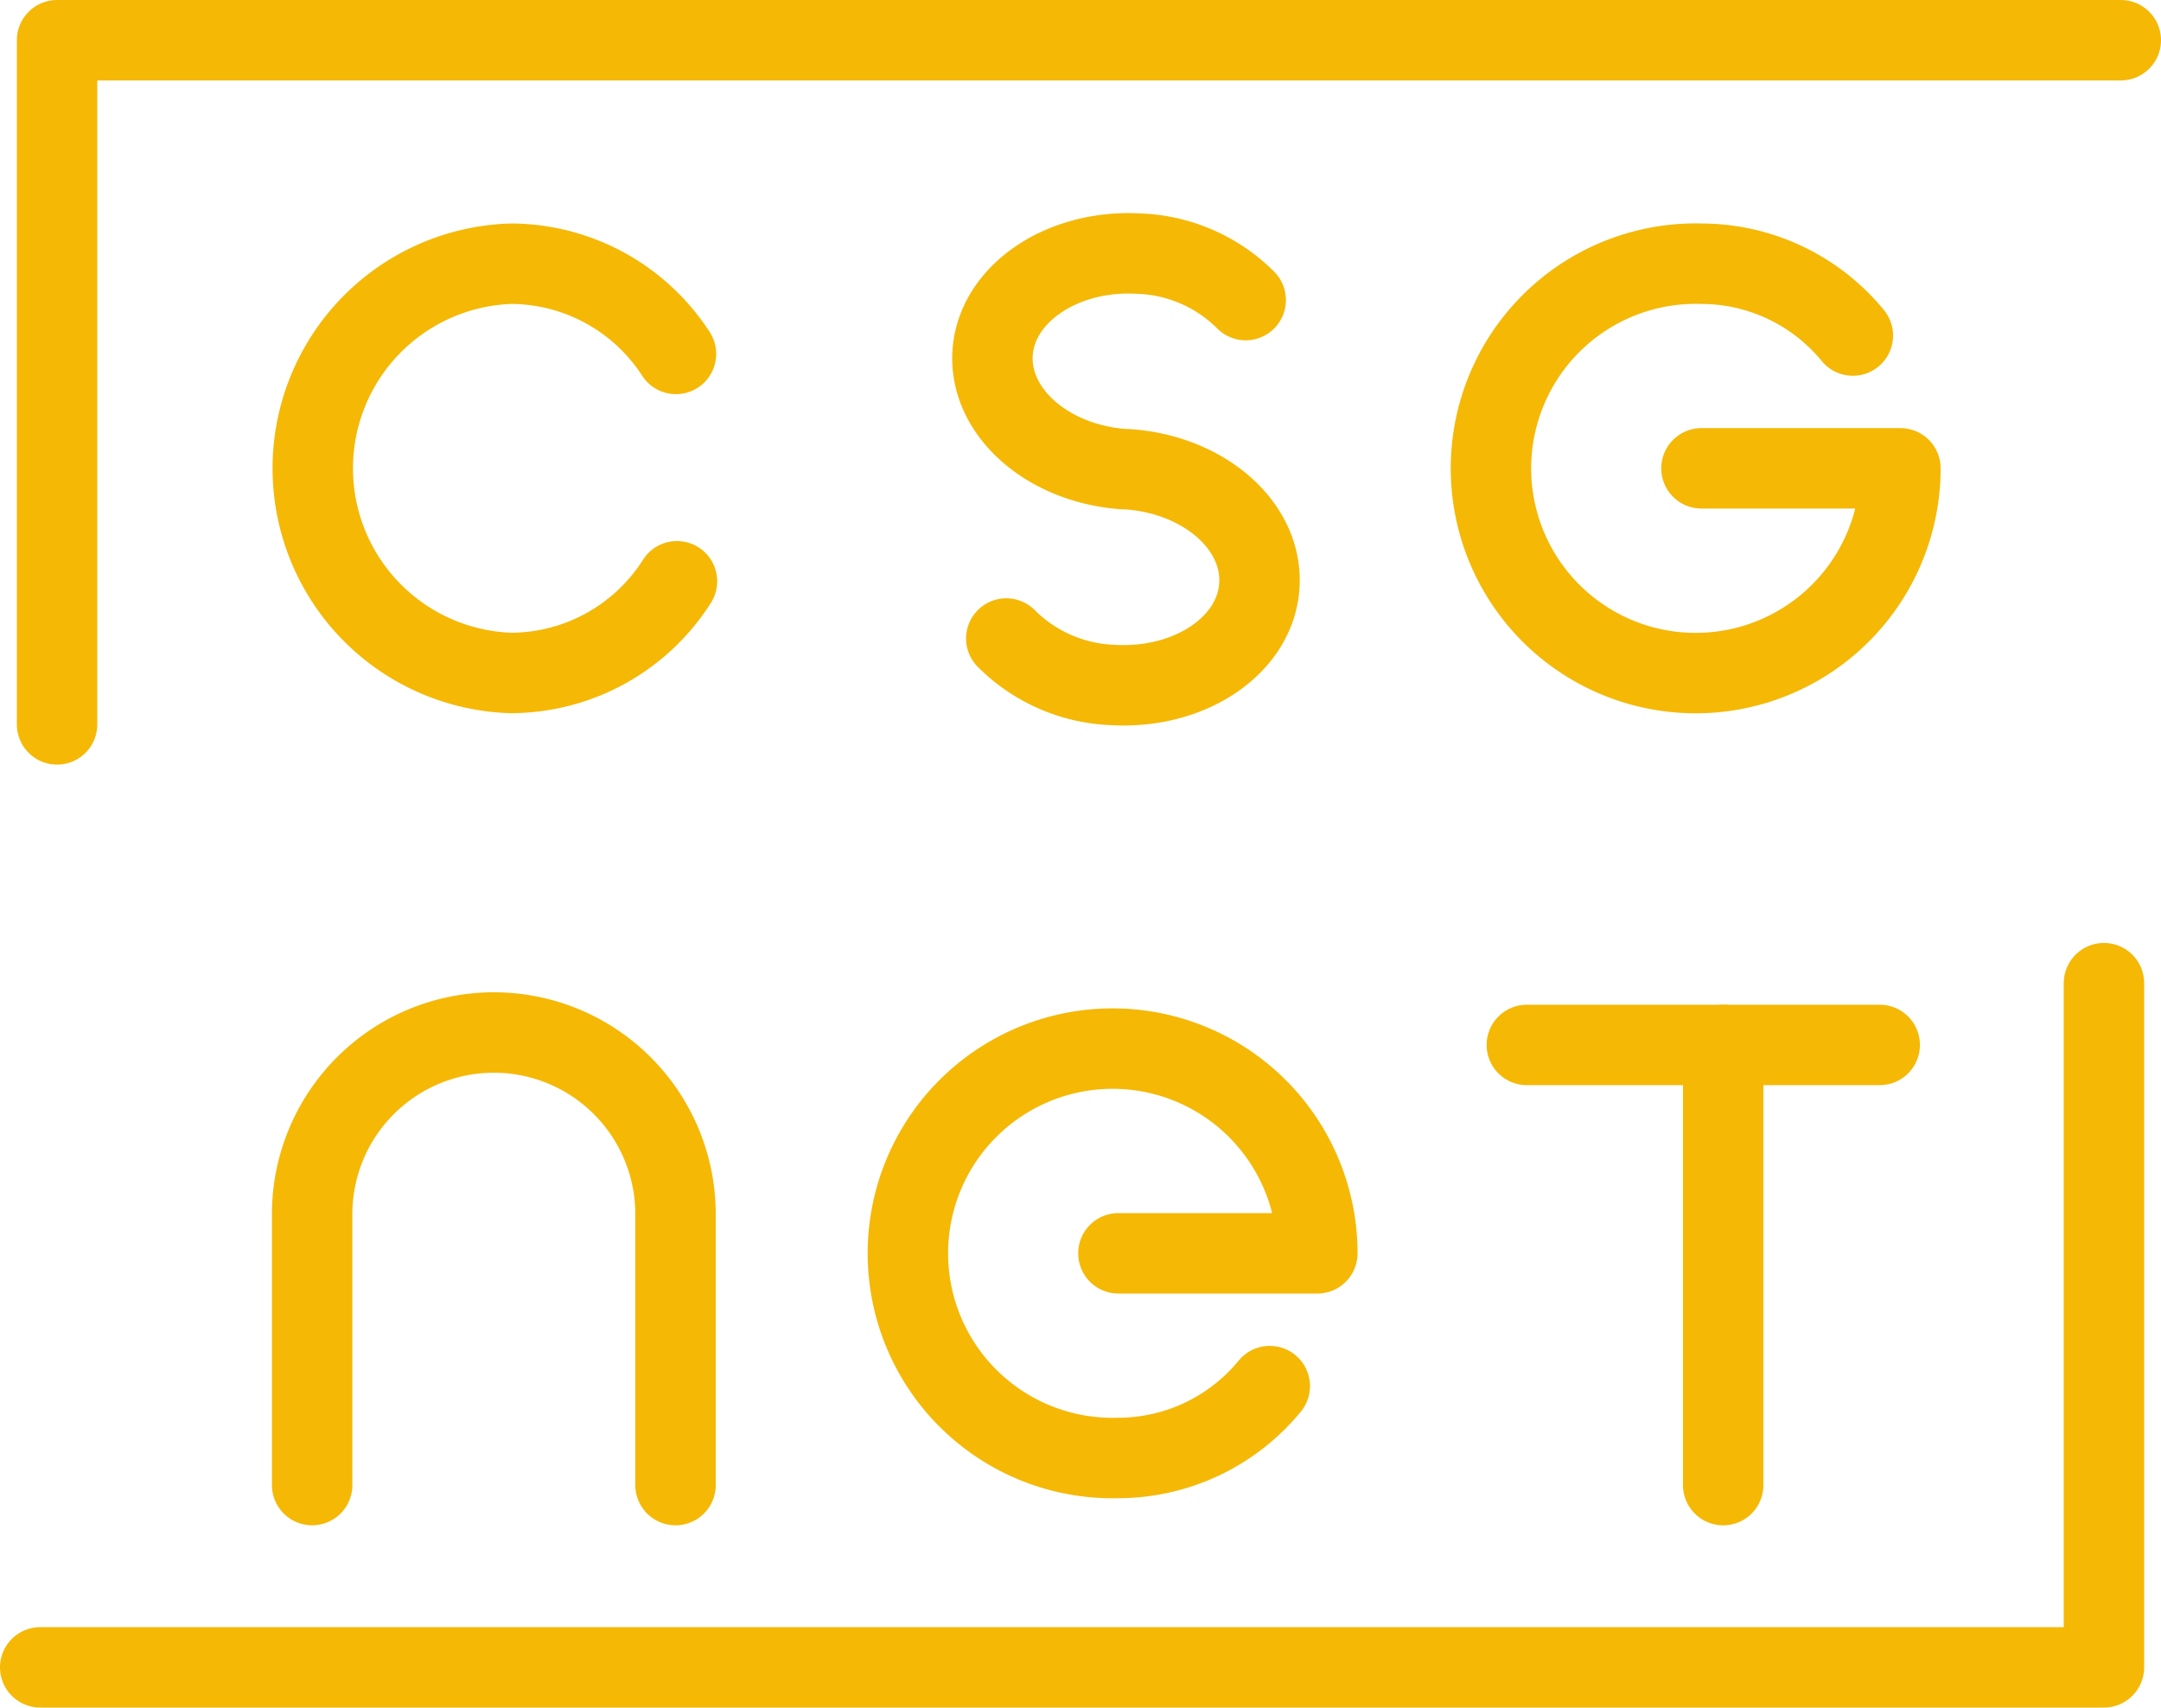
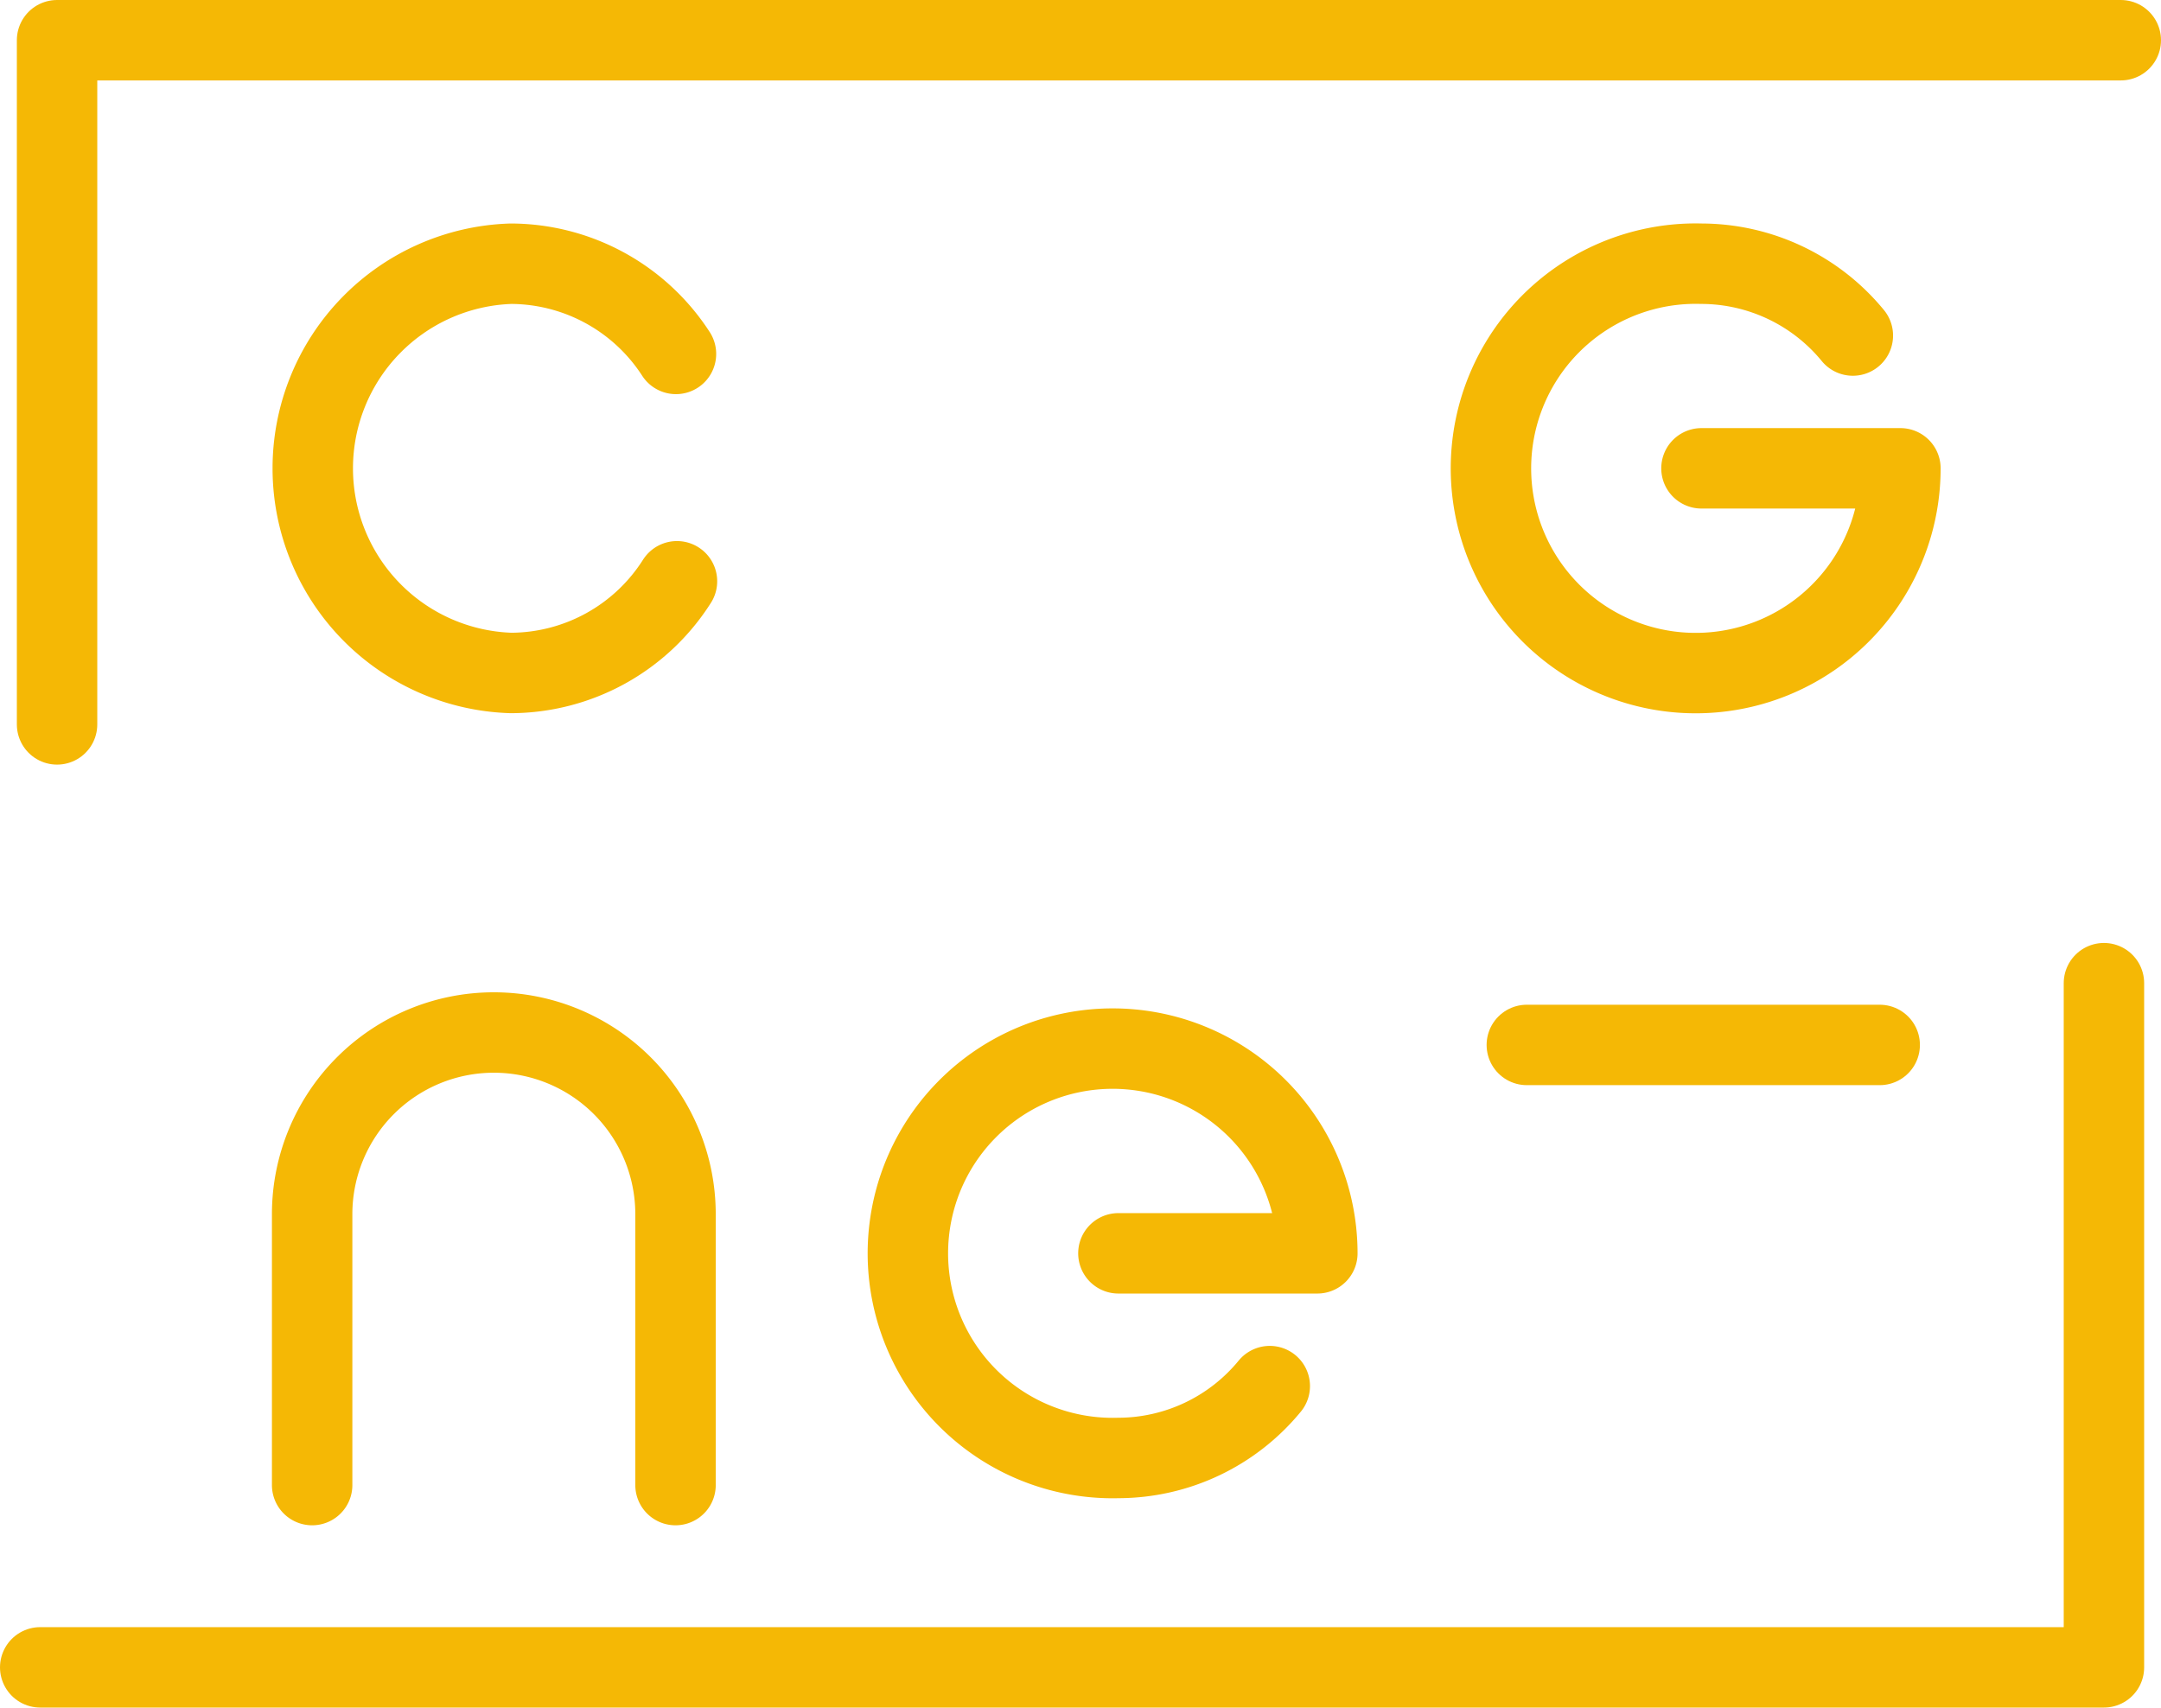
<svg xmlns="http://www.w3.org/2000/svg" width="53.737" height="42.463" viewBox="0 0 53.737 42.463">
  <defs>
    <style>.a{fill:none;stroke:#f5b805;stroke-linecap:round;stroke-linejoin:round;stroke-width:2px;}</style>
  </defs>
  <g transform="translate(-1211 -1622)">
    <g transform="translate(1212 1623)">
      <path class="a" d="M513.021,511.637a4.908,4.908,0,0,1-4.125,2.28,5.091,5.091,0,0,1,0-10.177,4.906,4.906,0,0,1,4.1,2.243" transform="translate(-497.187 -498.182)" />
-       <path class="a" d="M612.995,512.7a3.949,3.949,0,0,0,2.659,1.156c1.924.109,3.551-1,3.635-2.485S617.9,508.615,616,508.49l-.064,0c-1.9-.128-3.366-1.408-3.282-2.876s1.711-2.594,3.635-2.485a3.948,3.948,0,0,1,2.659,1.155" transform="translate(-588.972 -497.822)" />
      <path class="a" d="M667.386,505.526a4.881,4.881,0,0,0-3.764-1.786,5.091,5.091,0,1,0,4.947,5.088h-4.947" transform="translate(-622.312 -498.182)" />
      <path class="a" d="M488.75,506.139V489.125h51.318" transform="translate(-488.331 -489.125)" />
      <path class="a" d="M696.01,514.013v-6.736a4.518,4.518,0,1,1,9.036,0v6.736" transform="translate(-689.248 -478.083)" />
      <path class="a" d="M740.752,512.13a4.882,4.882,0,0,1-3.764,1.787,5.091,5.091,0,1,1,4.947-5.089h-4.947" transform="translate(-710.177 -478.661)" />
-       <line class="a" y2="10.946" transform="translate(41.85 24.985)" />
      <line class="a" x2="8.775" transform="translate(36.967 24.985)" />
      <path class="a" d="M736.068,502.74v17.014H684.75" transform="translate(-684.75 -479.291)" />
    </g>
  </g>
</svg>